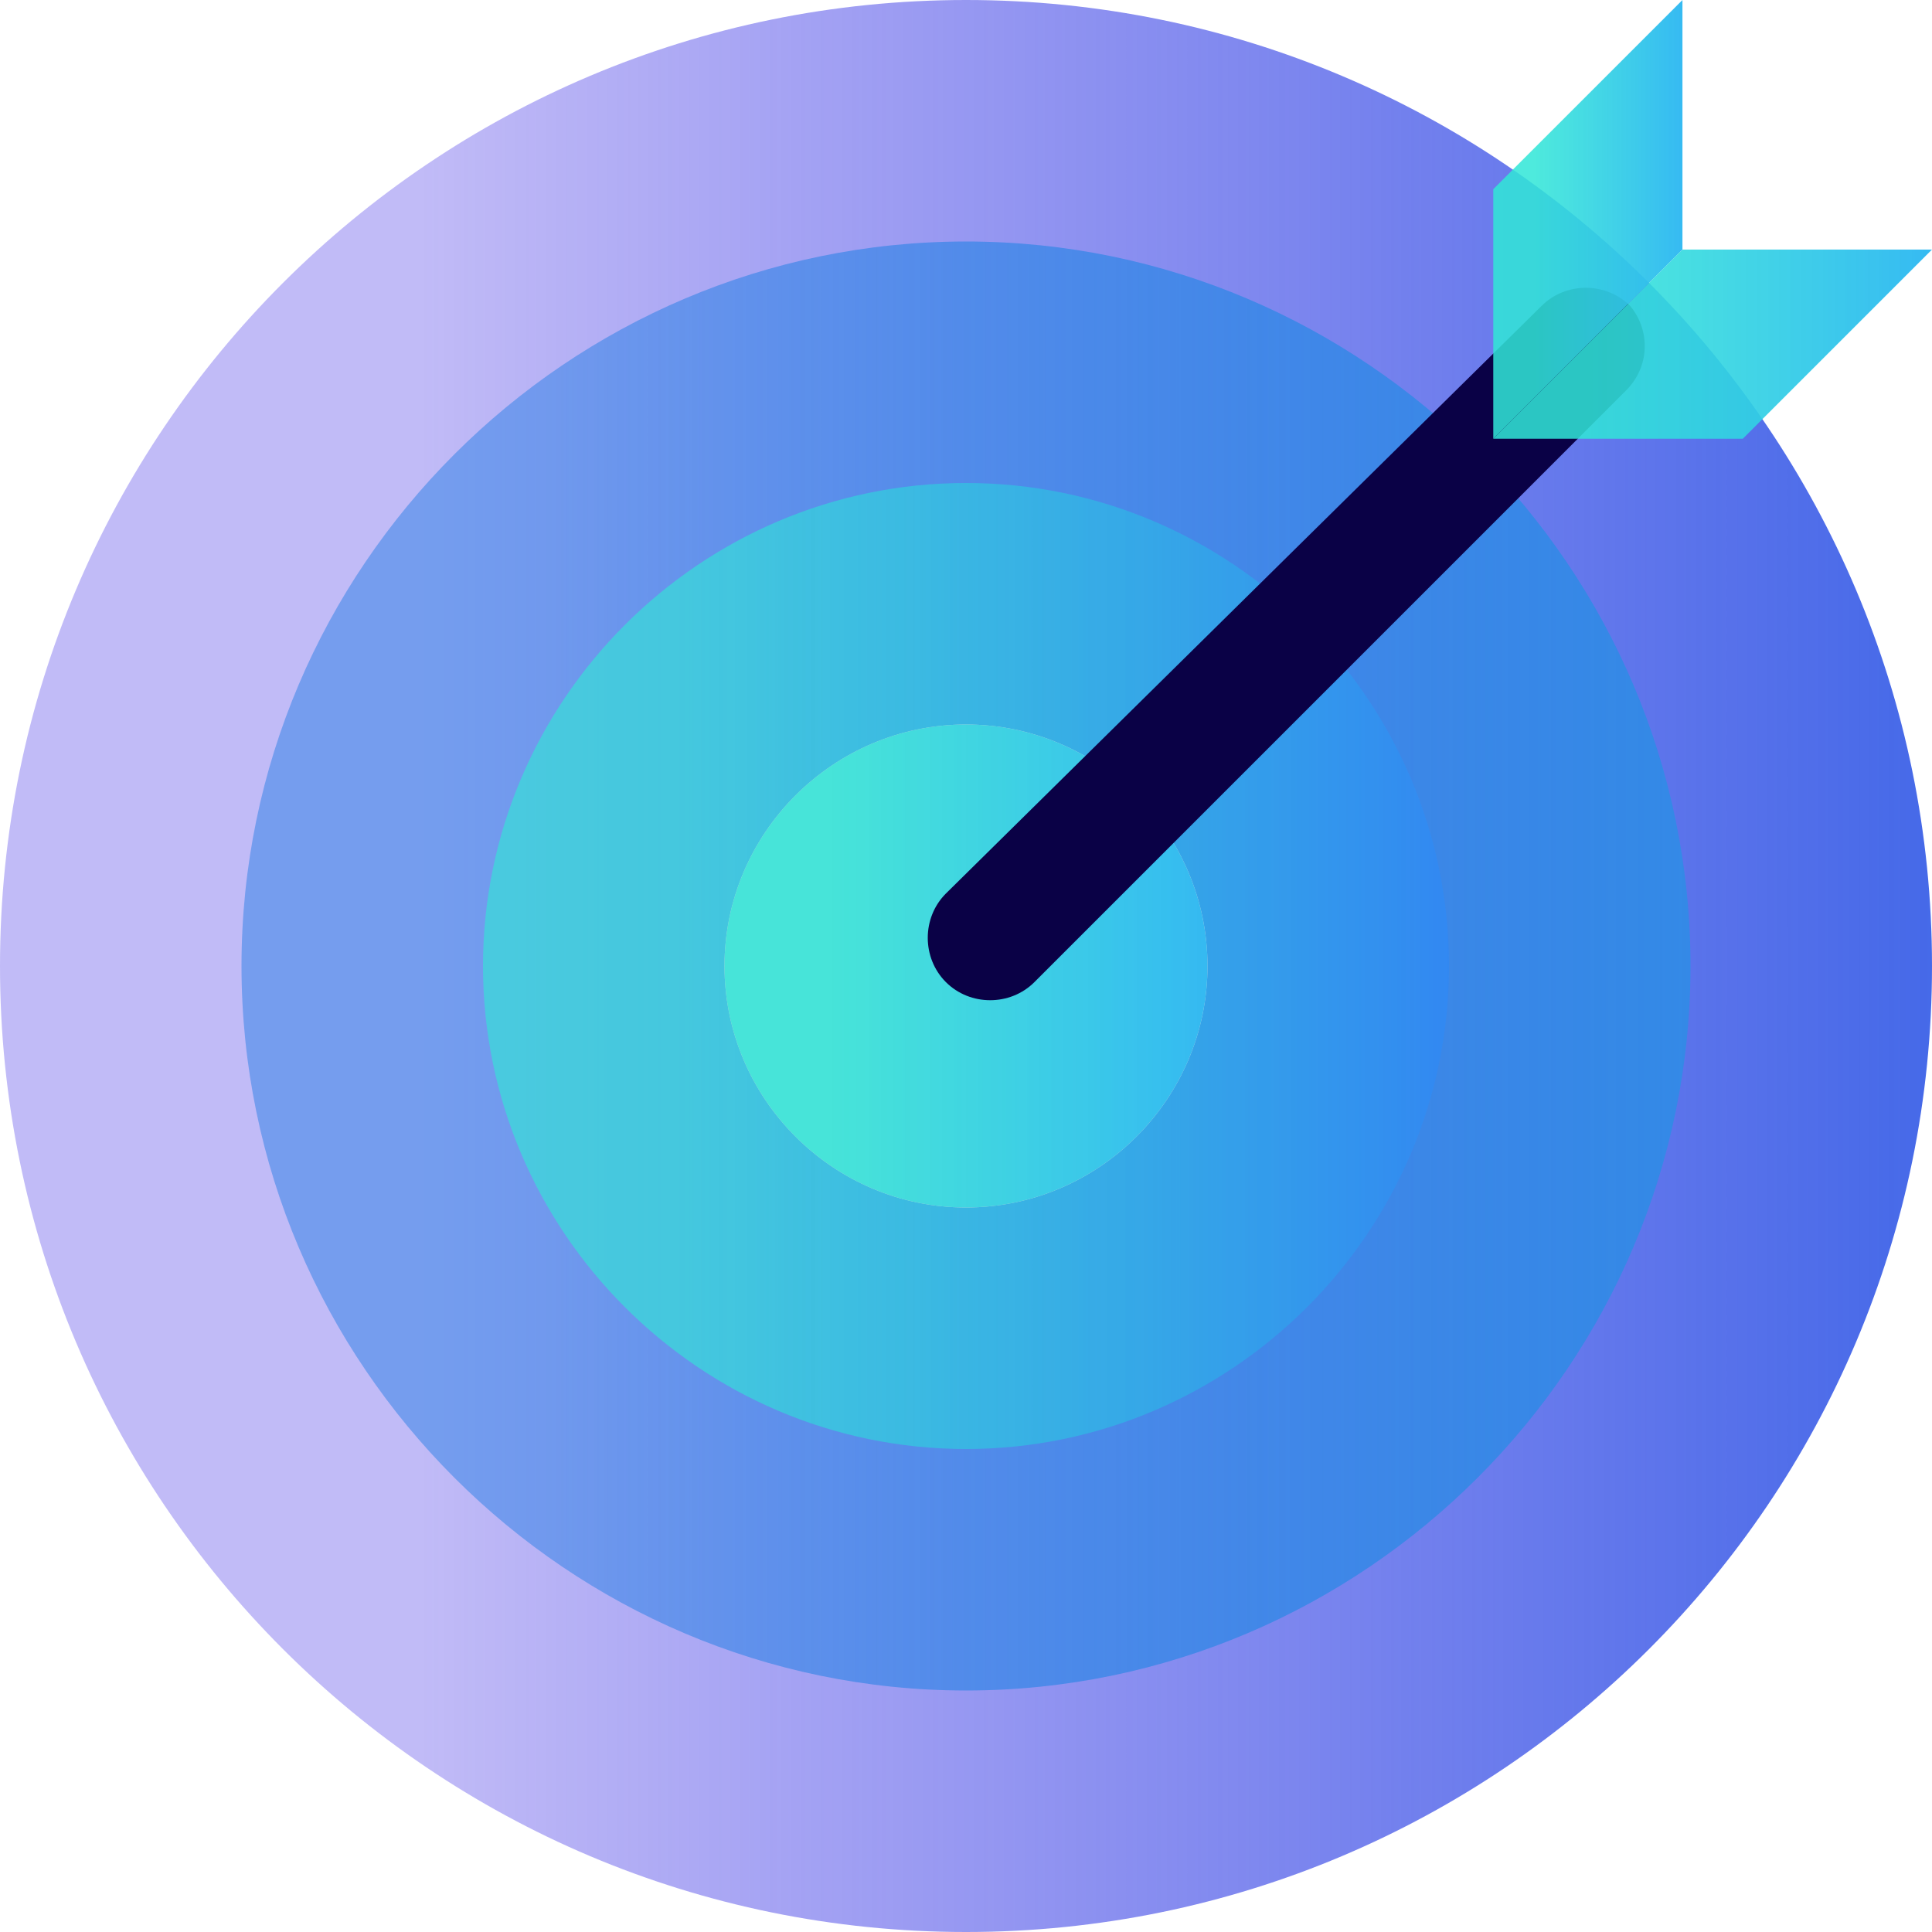
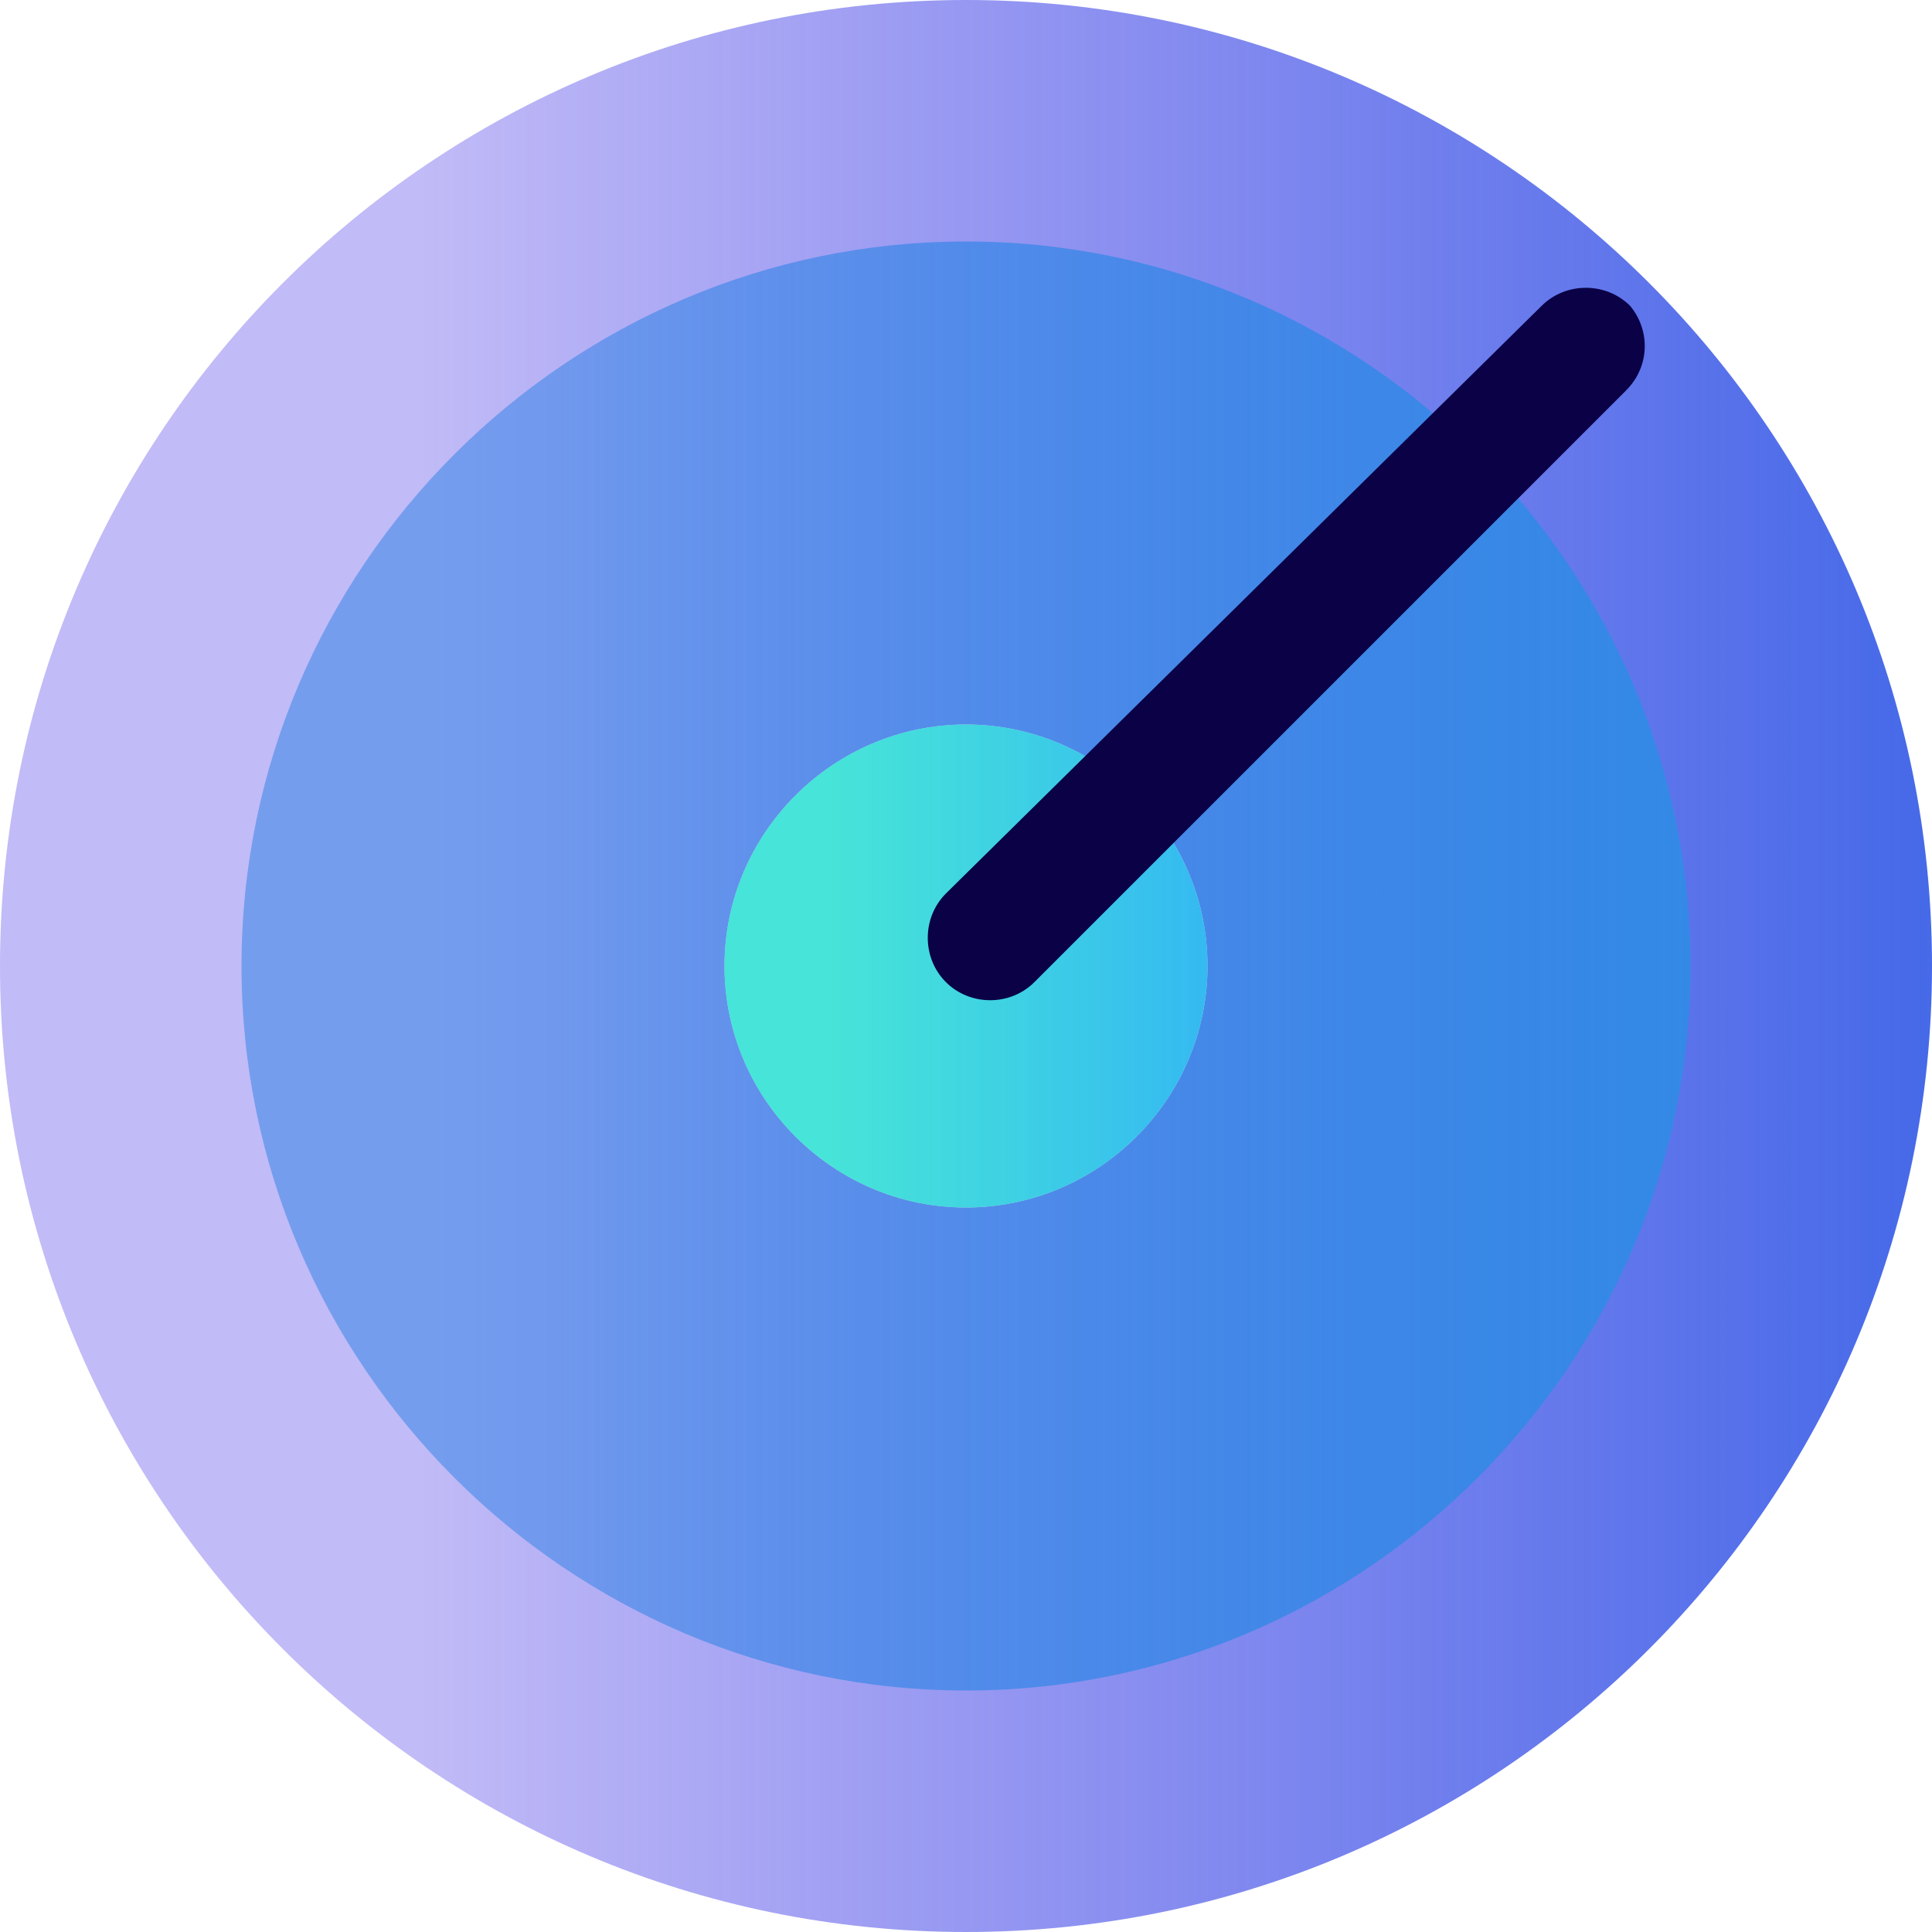
<svg xmlns="http://www.w3.org/2000/svg" width="84" height="84" viewBox="0 0 84 84" fill="none">
  <path d="M42 84C65.196 84 84 65.196 84 42C84 18.804 65.196 0 42 0C18.804 0 0 18.804 0 42C0 65.196 18.804 84 42 84Z" fill="url(#paint0_linear_6137_1406)" />
  <path d="M42 73.5C24.675 73.5 10.5 59.325 10.5 42C10.5 24.675 24.675 10.5 42 10.5C59.325 10.5 73.5 24.675 73.5 42C73.5 59.325 59.325 73.5 42 73.5Z" fill="url(#paint1_linear_6137_1406)" />
-   <path d="M42 63C30.45 63 21 53.55 21 42C21 30.45 30.45 21 42 21C53.55 21 63 30.45 63 42C63 53.55 53.55 63 42 63Z" fill="url(#paint2_linear_6137_1406)" />
  <path d="M42 52.5C36.225 52.5 31.5 47.775 31.5 42C31.5 36.225 36.225 31.5 42 31.5C47.775 31.5 52.5 36.225 52.5 42C52.5 47.775 47.775 52.5 42 52.5Z" fill="#CDD6E0" />
  <path d="M42 52.5C36.225 52.5 31.5 47.775 31.5 42C31.5 36.225 36.225 31.5 42 31.5C47.775 31.5 52.5 36.225 52.5 42C52.5 47.775 47.775 52.5 42 52.5Z" fill="url(#paint3_linear_6137_1406)" />
  <path d="M70.7 16.975L44.975 42.7C43.925 43.75 42.175 43.75 41.125 42.7C40.075 41.65 40.075 39.9 41.125 38.85L67.025 13.3C68.075 12.25 69.826 12.25 70.876 13.3C71.75 14.35 71.75 15.925 70.7 16.975Z" fill="#0A0146" />
-   <path d="M73.15 10.85L64.925 19.075V8.225L73.15 0V10.85Z" fill="url(#paint4_linear_6137_1406)" />
-   <path d="M75.775 19.075L84 10.85H73.15L64.925 19.075H75.775Z" fill="url(#paint5_linear_6137_1406)" />
  <defs>
    <linearGradient id="paint0_linear_6137_1406" x1="93.885" y1="93.015" x2="18.285" y2="93.015" gradientUnits="userSpaceOnUse">
      <stop stop-color="#3161E6" />
      <stop offset="1" stop-color="#4331E6" stop-opacity="0.33" />
    </linearGradient>
    <linearGradient id="paint1_linear_6137_1406" x1="80.914" y1="80.261" x2="24.214" y2="80.261" gradientUnits="userSpaceOnUse">
      <stop stop-color="#318CE6" />
      <stop offset="1" stop-color="#3182E6" stop-opacity="0.53" />
    </linearGradient>
    <linearGradient id="paint2_linear_6137_1406" x1="67.943" y1="67.507" x2="30.143" y2="67.507" gradientUnits="userSpaceOnUse">
      <stop stop-color="#327AF6" />
      <stop offset="1" stop-color="#31E6D7" stop-opacity="0.63" />
    </linearGradient>
    <linearGradient id="paint3_linear_6137_1406" x1="54.971" y1="54.754" x2="36.071" y2="54.754" gradientUnits="userSpaceOnUse">
      <stop stop-color="#32B2F6" />
      <stop offset="1" stop-color="#31E6D7" stop-opacity="0.86" />
    </linearGradient>
    <linearGradient id="paint4_linear_6137_1406" x1="74.118" y1="21.122" x2="66.715" y2="21.122" gradientUnits="userSpaceOnUse">
      <stop stop-color="#32B2F6" />
      <stop offset="1" stop-color="#31E6D7" stop-opacity="0.86" />
    </linearGradient>
    <linearGradient id="paint5_linear_6137_1406" x1="86.245" y1="19.958" x2="69.077" y2="19.958" gradientUnits="userSpaceOnUse">
      <stop stop-color="#32B2F6" />
      <stop offset="1" stop-color="#31E6D7" stop-opacity="0.86" />
    </linearGradient>
  </defs>
</svg>